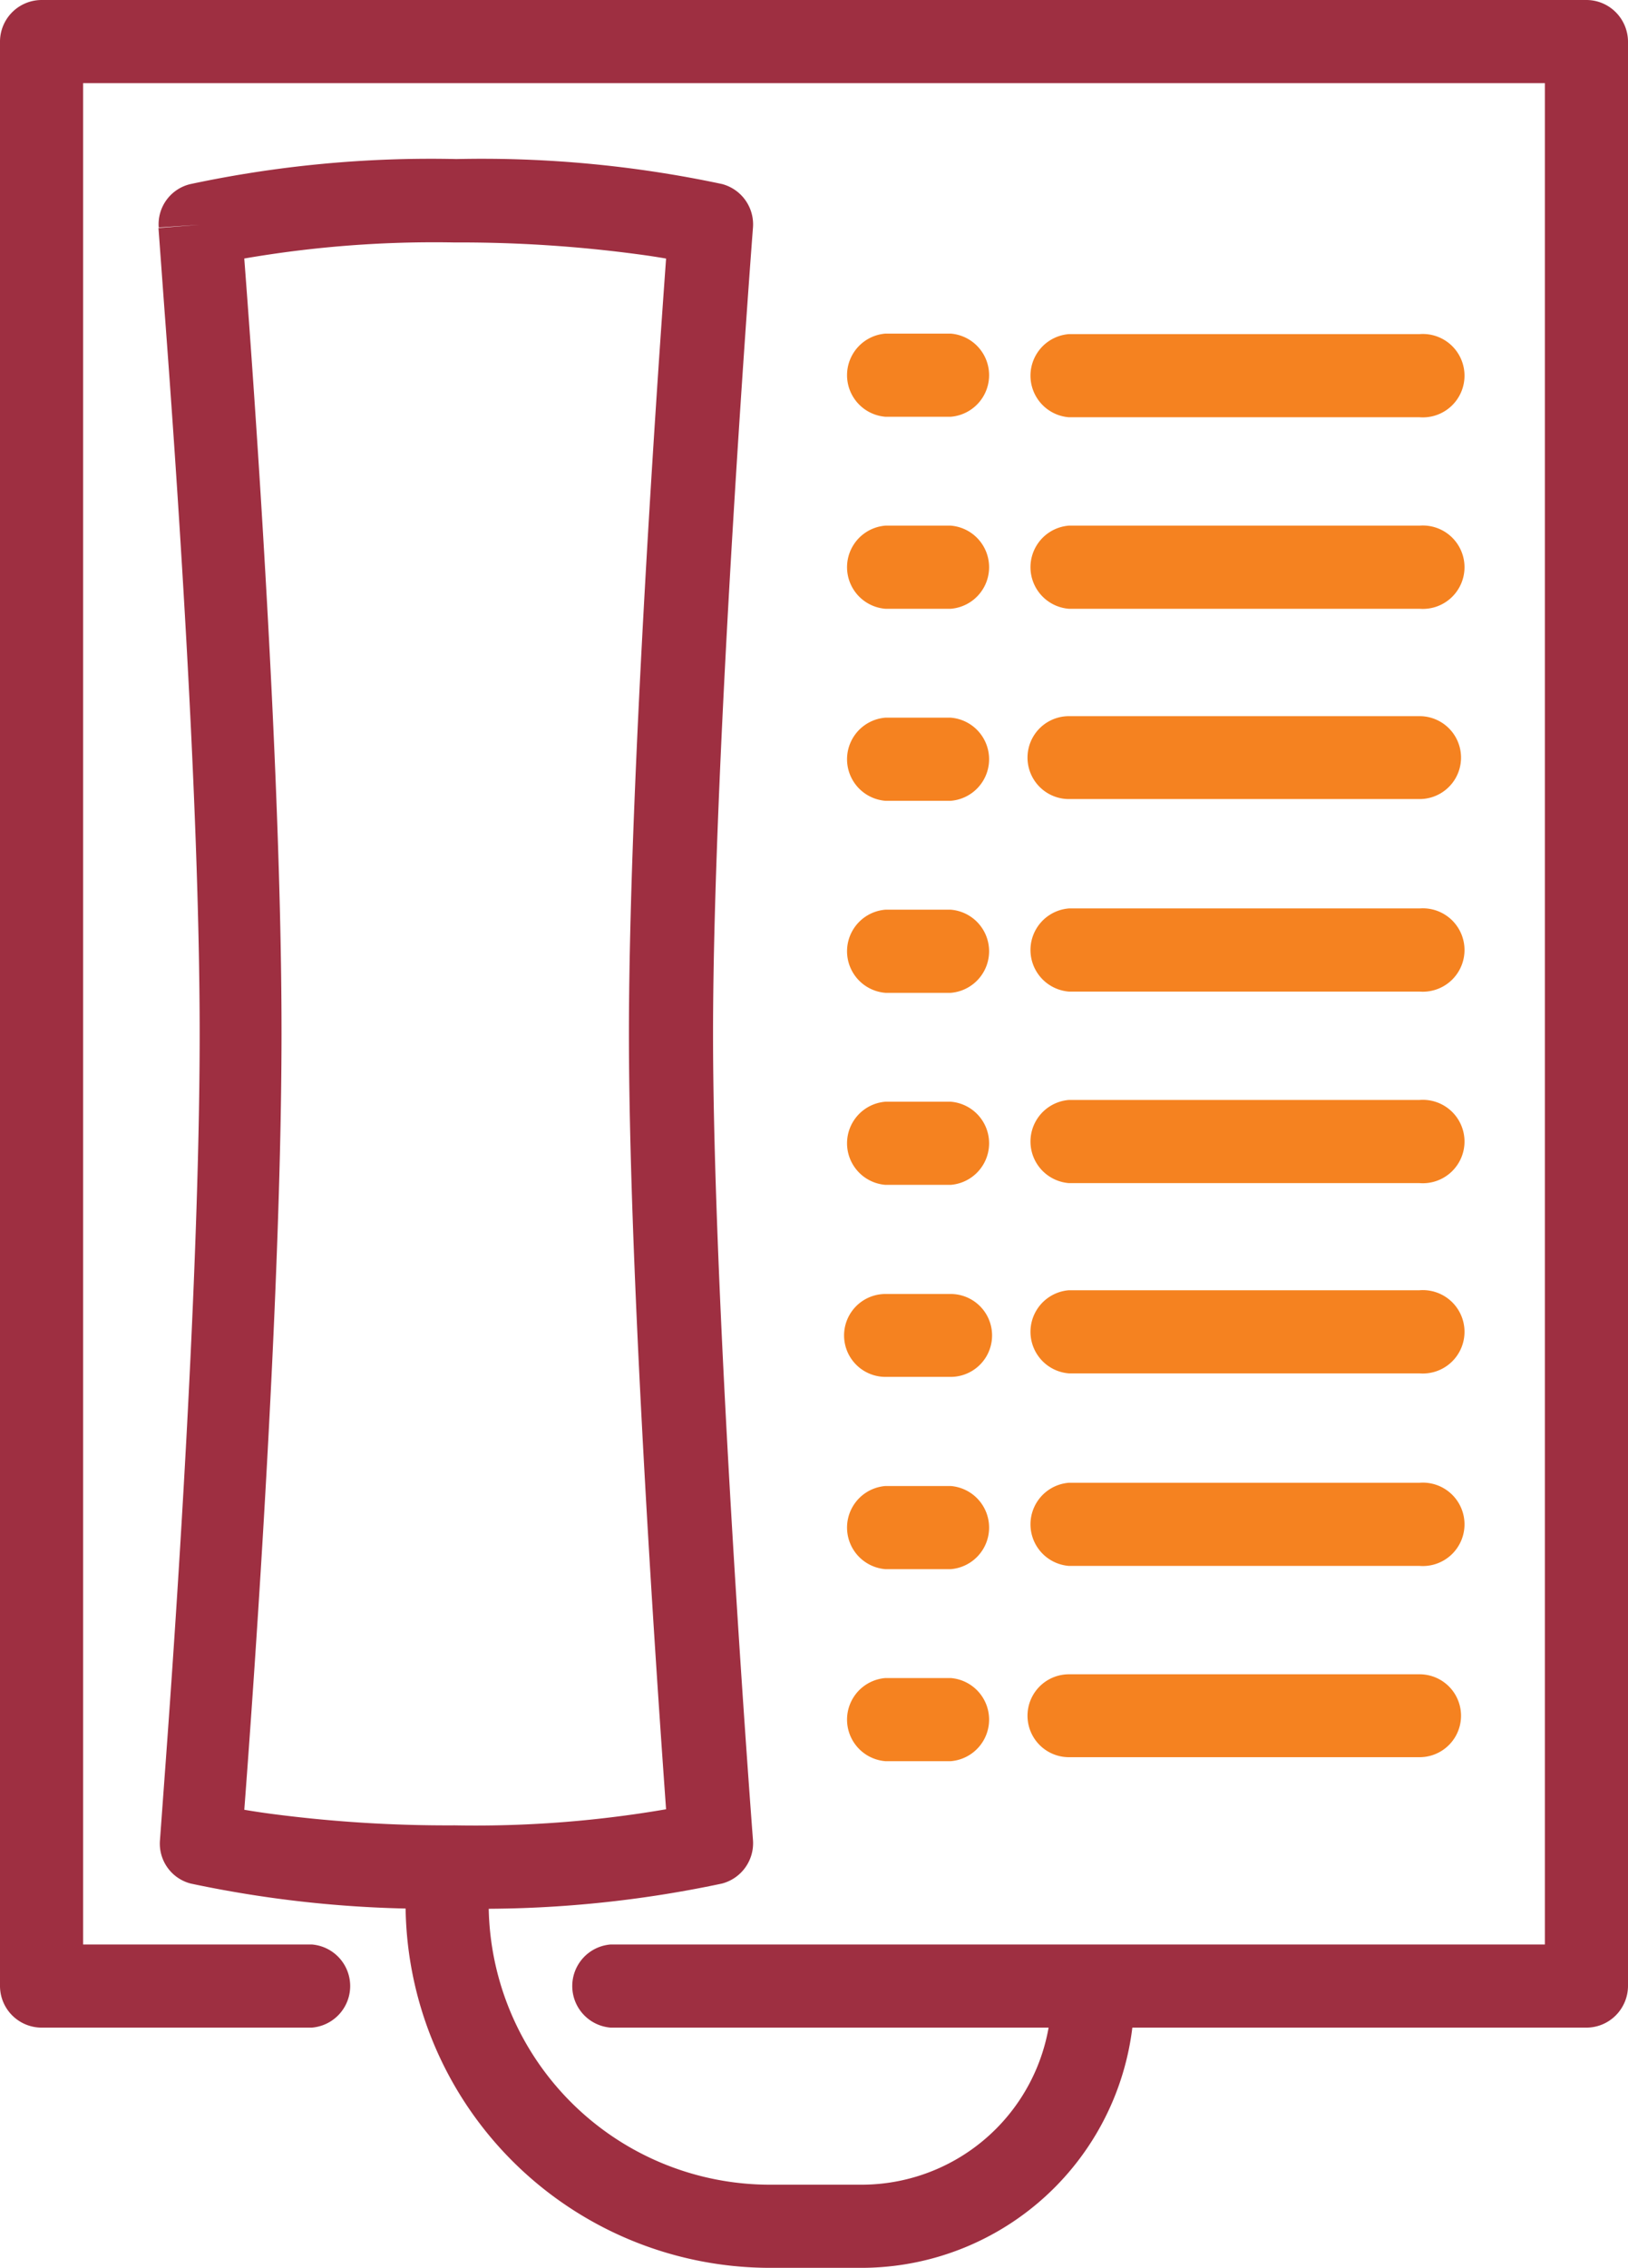
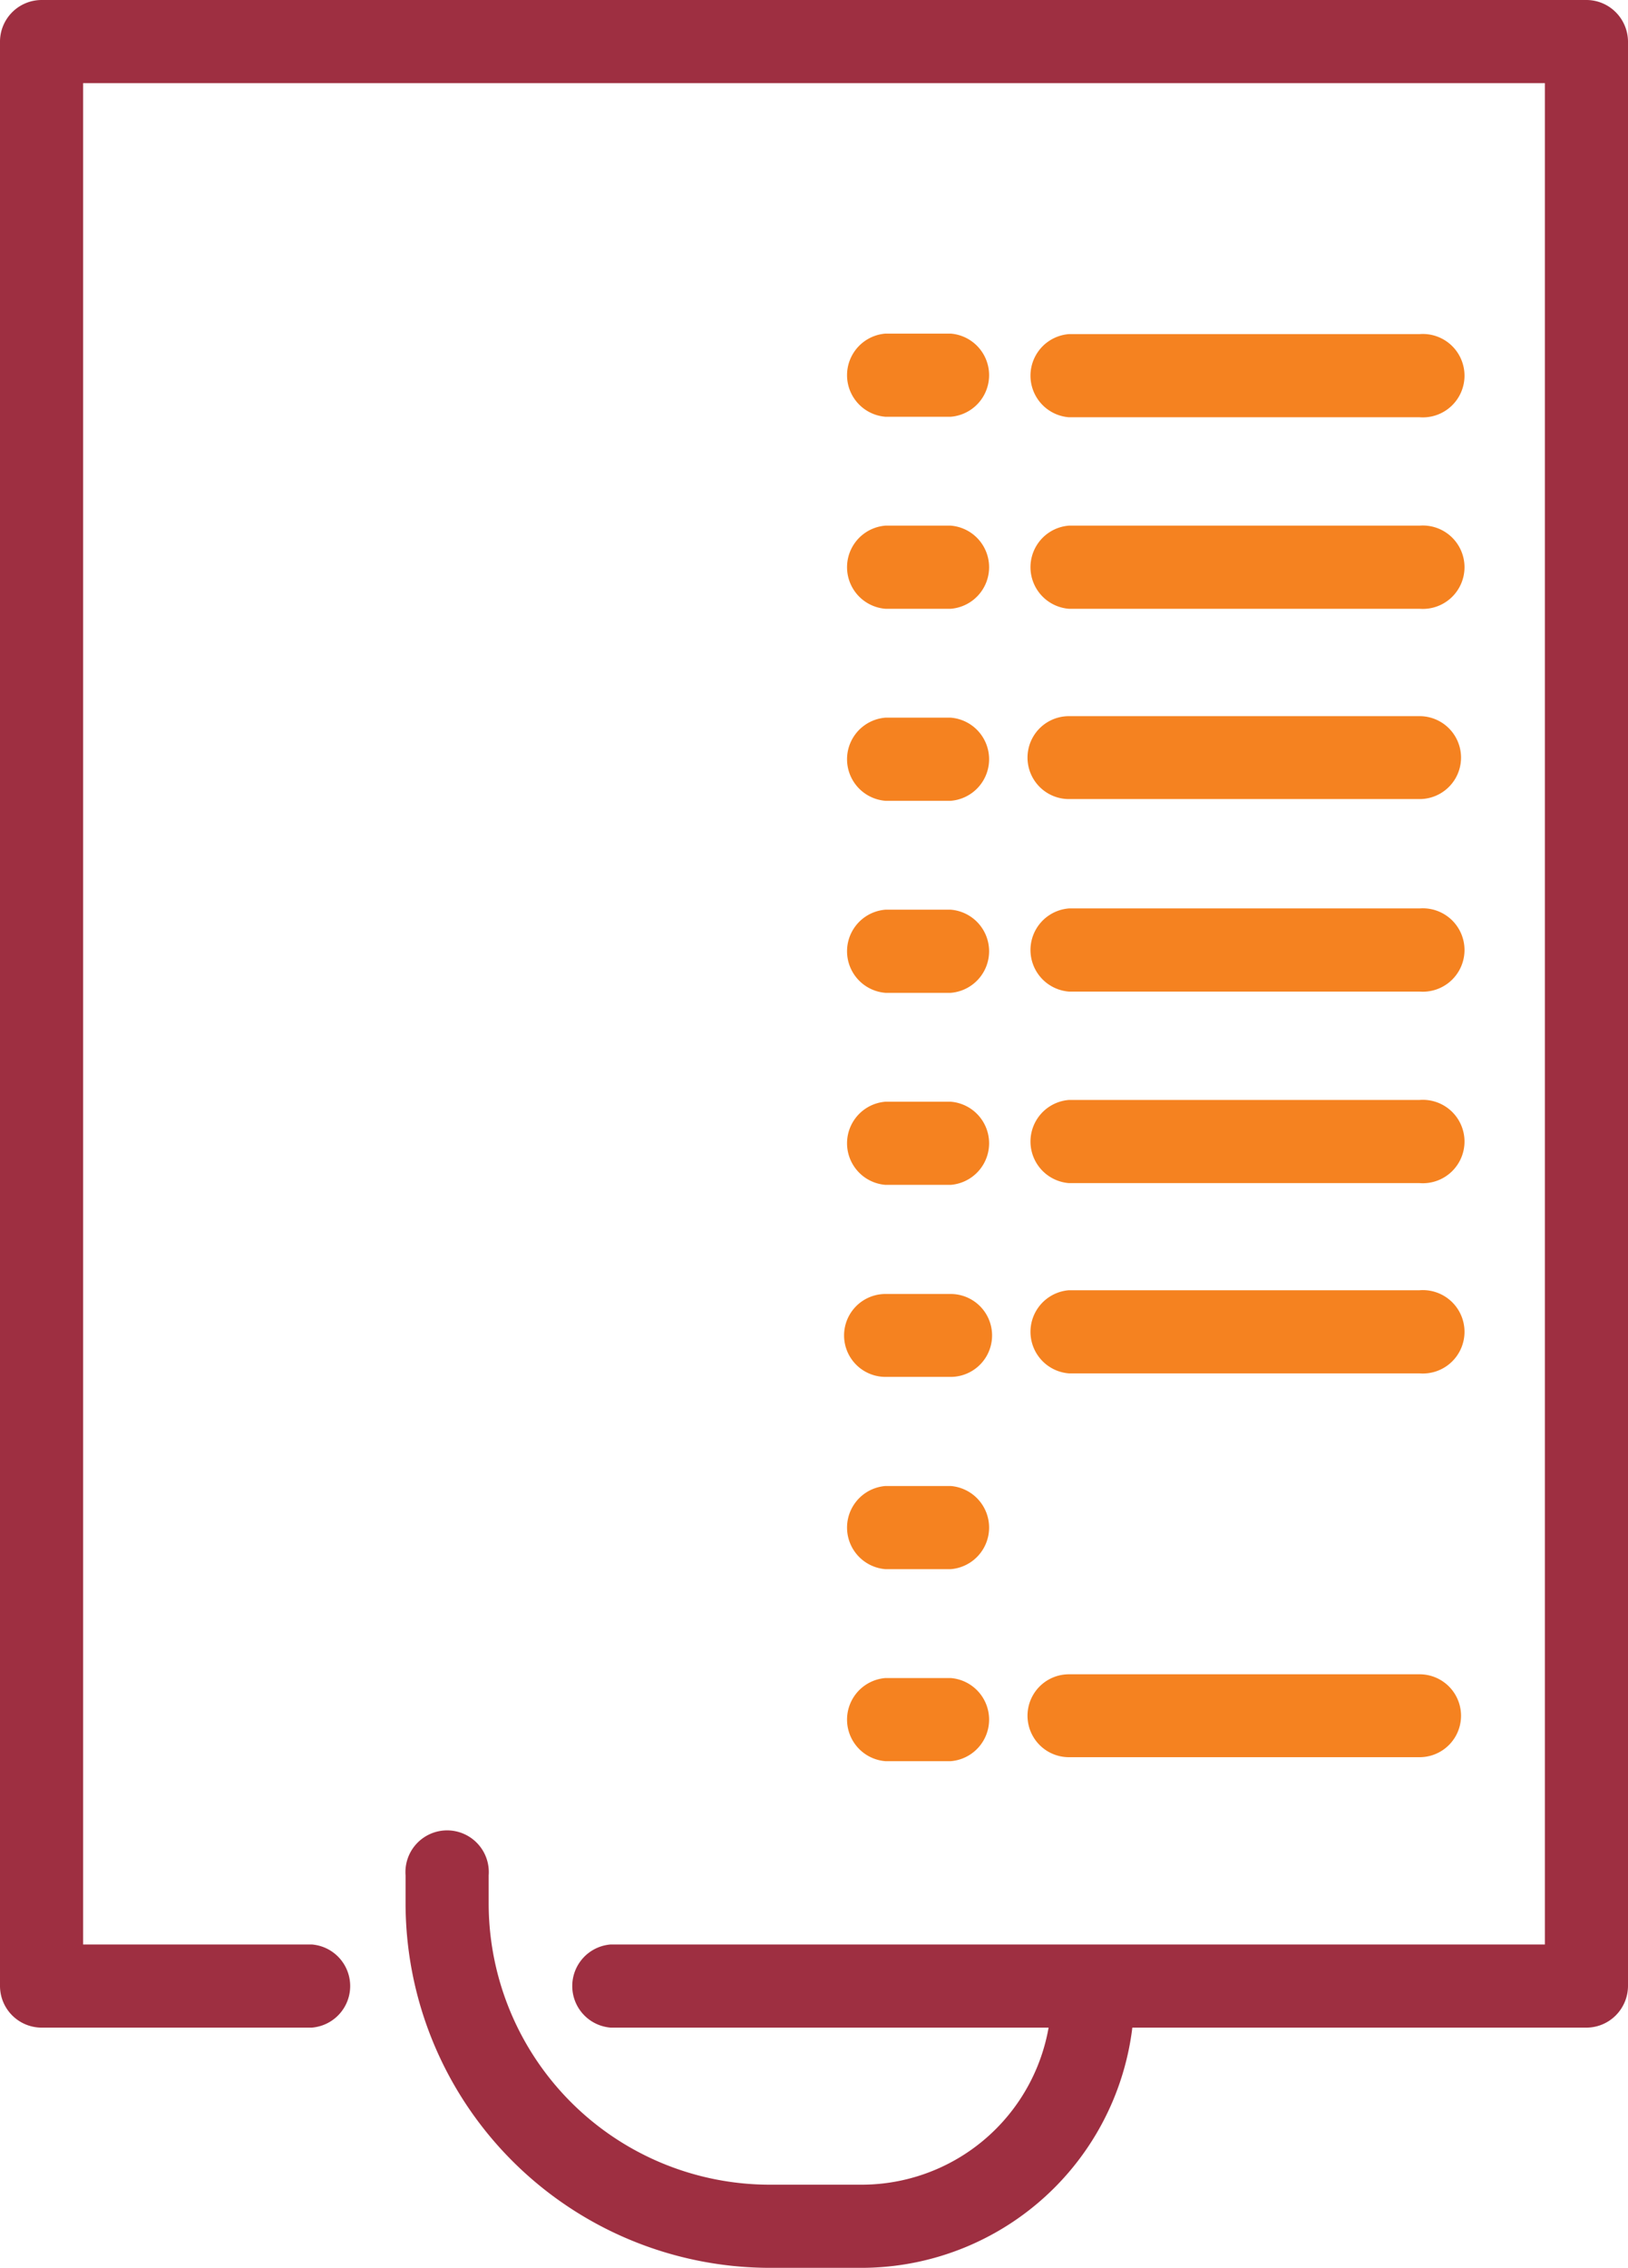
<svg xmlns="http://www.w3.org/2000/svg" viewBox="0 0 65.23 90.82">
  <defs>
    <style>.cls-1{fill:#f58220;}.cls-2{fill:#9e2f41;}</style>
  </defs>
  <g id="Layer_2" data-name="Layer 2">
    <g id="Layer_1-2" data-name="Layer 1">
      <path class="cls-1" d="M42.83,16.71H56.88a1.67,1.67,0,1,0,0-3.33H42.83a1.67,1.67,0,0,0,0,3.33" />
      <path class="cls-1" d="M42.83,24.38H56.88a1.67,1.67,0,1,0,0-3.33H42.83a1.67,1.67,0,0,0,0,3.33" />
      <path class="cls-1" d="M42.83,32H56.88a1.66,1.66,0,1,0,0-3.32H42.83a1.66,1.66,0,1,0,0,3.32" />
      <path class="cls-1" d="M42.83,39.71H56.88a1.67,1.67,0,1,0,0-3.33H42.83a1.67,1.67,0,0,0,0,3.33" />
      <path class="cls-1" d="M42.83,47.38H56.88a1.67,1.67,0,1,0,0-3.33H42.83a1.67,1.67,0,0,0,0,3.33" />
      <path class="cls-1" d="M42.83,55H56.88a1.67,1.67,0,1,0,0-3.33H42.83a1.67,1.67,0,0,0,0,3.33" />
-       <path class="cls-1" d="M42.83,62.71H56.88a1.67,1.67,0,1,0,0-3.33H42.83a1.67,1.67,0,0,0,0,3.33" />
      <path class="cls-1" d="M42.83,70.37H56.88a1.66,1.66,0,1,0,0-3.32H42.83a1.66,1.66,0,0,0,0,3.32" />
      <path class="cls-1" d="M35.48,16.69h2.61a1.67,1.67,0,0,0,0-3.33H35.48a1.67,1.67,0,0,0,0,3.33" />
      <path class="cls-1" d="M35.48,24.38h2.61a1.67,1.67,0,0,0,0-3.33H35.48a1.67,1.67,0,0,0,0,3.33" />
      <path class="cls-1" d="M35.48,32.07h2.61a1.67,1.67,0,0,0,0-3.33H35.48a1.67,1.67,0,0,0,0,3.33" />
      <path class="cls-1" d="M35.48,39.76h2.61a1.67,1.67,0,0,0,0-3.33H35.48a1.67,1.67,0,0,0,0,3.33" />
      <path class="cls-1" d="M35.48,47.45h2.61a1.67,1.67,0,0,0,0-3.33H35.48a1.67,1.67,0,0,0,0,3.33" />
      <path class="cls-1" d="M35.48,55.14h2.61a1.66,1.66,0,0,0,0-3.32H35.48a1.66,1.66,0,1,0,0,3.32" />
      <path class="cls-1" d="M35.48,62.84h2.61a1.67,1.67,0,0,0,0-3.33H35.48a1.67,1.67,0,0,0,0,3.33" />
      <path class="cls-1" d="M35.48,70.53h2.61a1.67,1.67,0,0,0,0-3.33H35.48a1.67,1.67,0,0,0,0,3.33" />
      <path class="cls-2" d="M12.49,77.87H3.33V3.33H61.9V77.87H24.47a1.67,1.67,0,0,0,0,3.33h39.1a1.66,1.66,0,0,0,1.17-.49,1.68,1.68,0,0,0,.49-1.18V1.66A1.68,1.68,0,0,0,64.74.49,1.66,1.66,0,0,0,63.57,0H1.66A1.67,1.67,0,0,0,0,1.66V79.53A1.67,1.67,0,0,0,1.66,81.2H12.49a1.67,1.67,0,0,0,0-3.33" />
-       <path class="cls-2" d="M8,9l.42,1.61h0a44.75,44.75,0,0,1,9.79-.9,53.68,53.68,0,0,1,7.33.47c.84.11,1.47.23,1.88.31l.46.1.11,0h0L28.46,9,26.8,8.85S25.2,29.78,25.2,41.4,26.8,73.92,26.8,74l1.66-.13L28,72.21h0a45.13,45.13,0,0,1-9.78.89,54.06,54.06,0,0,1-7.34-.46c-.84-.11-1.47-.23-1.88-.31l-.46-.1-.11,0h0L8,73.82,9.67,74s1.6-19.81,1.61-32.55S9.67,8.87,9.67,8.85L8,9l.42,1.61L8,9l-1.65.13.24,3.28C7.05,18.53,8,32,8,41.4c0,6.24-.4,14.33-.8,20.84-.2,3.26-.4,6.12-.55,8.17l-.24,3.28a1.65,1.65,0,0,0,1.23,1.74,46.22,46.22,0,0,0,10.65,1,46.18,46.18,0,0,0,10.64-1,1.67,1.67,0,0,0,1.24-1.74s-.1-1.3-.25-3.43c-.45-6.41-1.35-20.34-1.35-28.86,0-5.68.4-13.77.8-20.42.2-3.33.4-6.3.55-8.44s.25-3.43.25-3.43a1.67,1.67,0,0,0-1.24-1.74,46.18,46.18,0,0,0-10.64-1,46.22,46.22,0,0,0-10.65,1A1.65,1.65,0,0,0,6.36,9.11Z" />
      <path class="cls-2" d="M16.25,75.1v1.12a14.61,14.61,0,0,0,14.6,14.6h3.67A10.94,10.94,0,0,0,45.45,79.89a1.66,1.66,0,0,0-3.32,0,7.61,7.61,0,0,1-7.61,7.6H30.85A11.27,11.27,0,0,1,19.58,76.22V75.1a1.67,1.67,0,1,0-3.33,0" />
    </g>
  </g>
</svg>